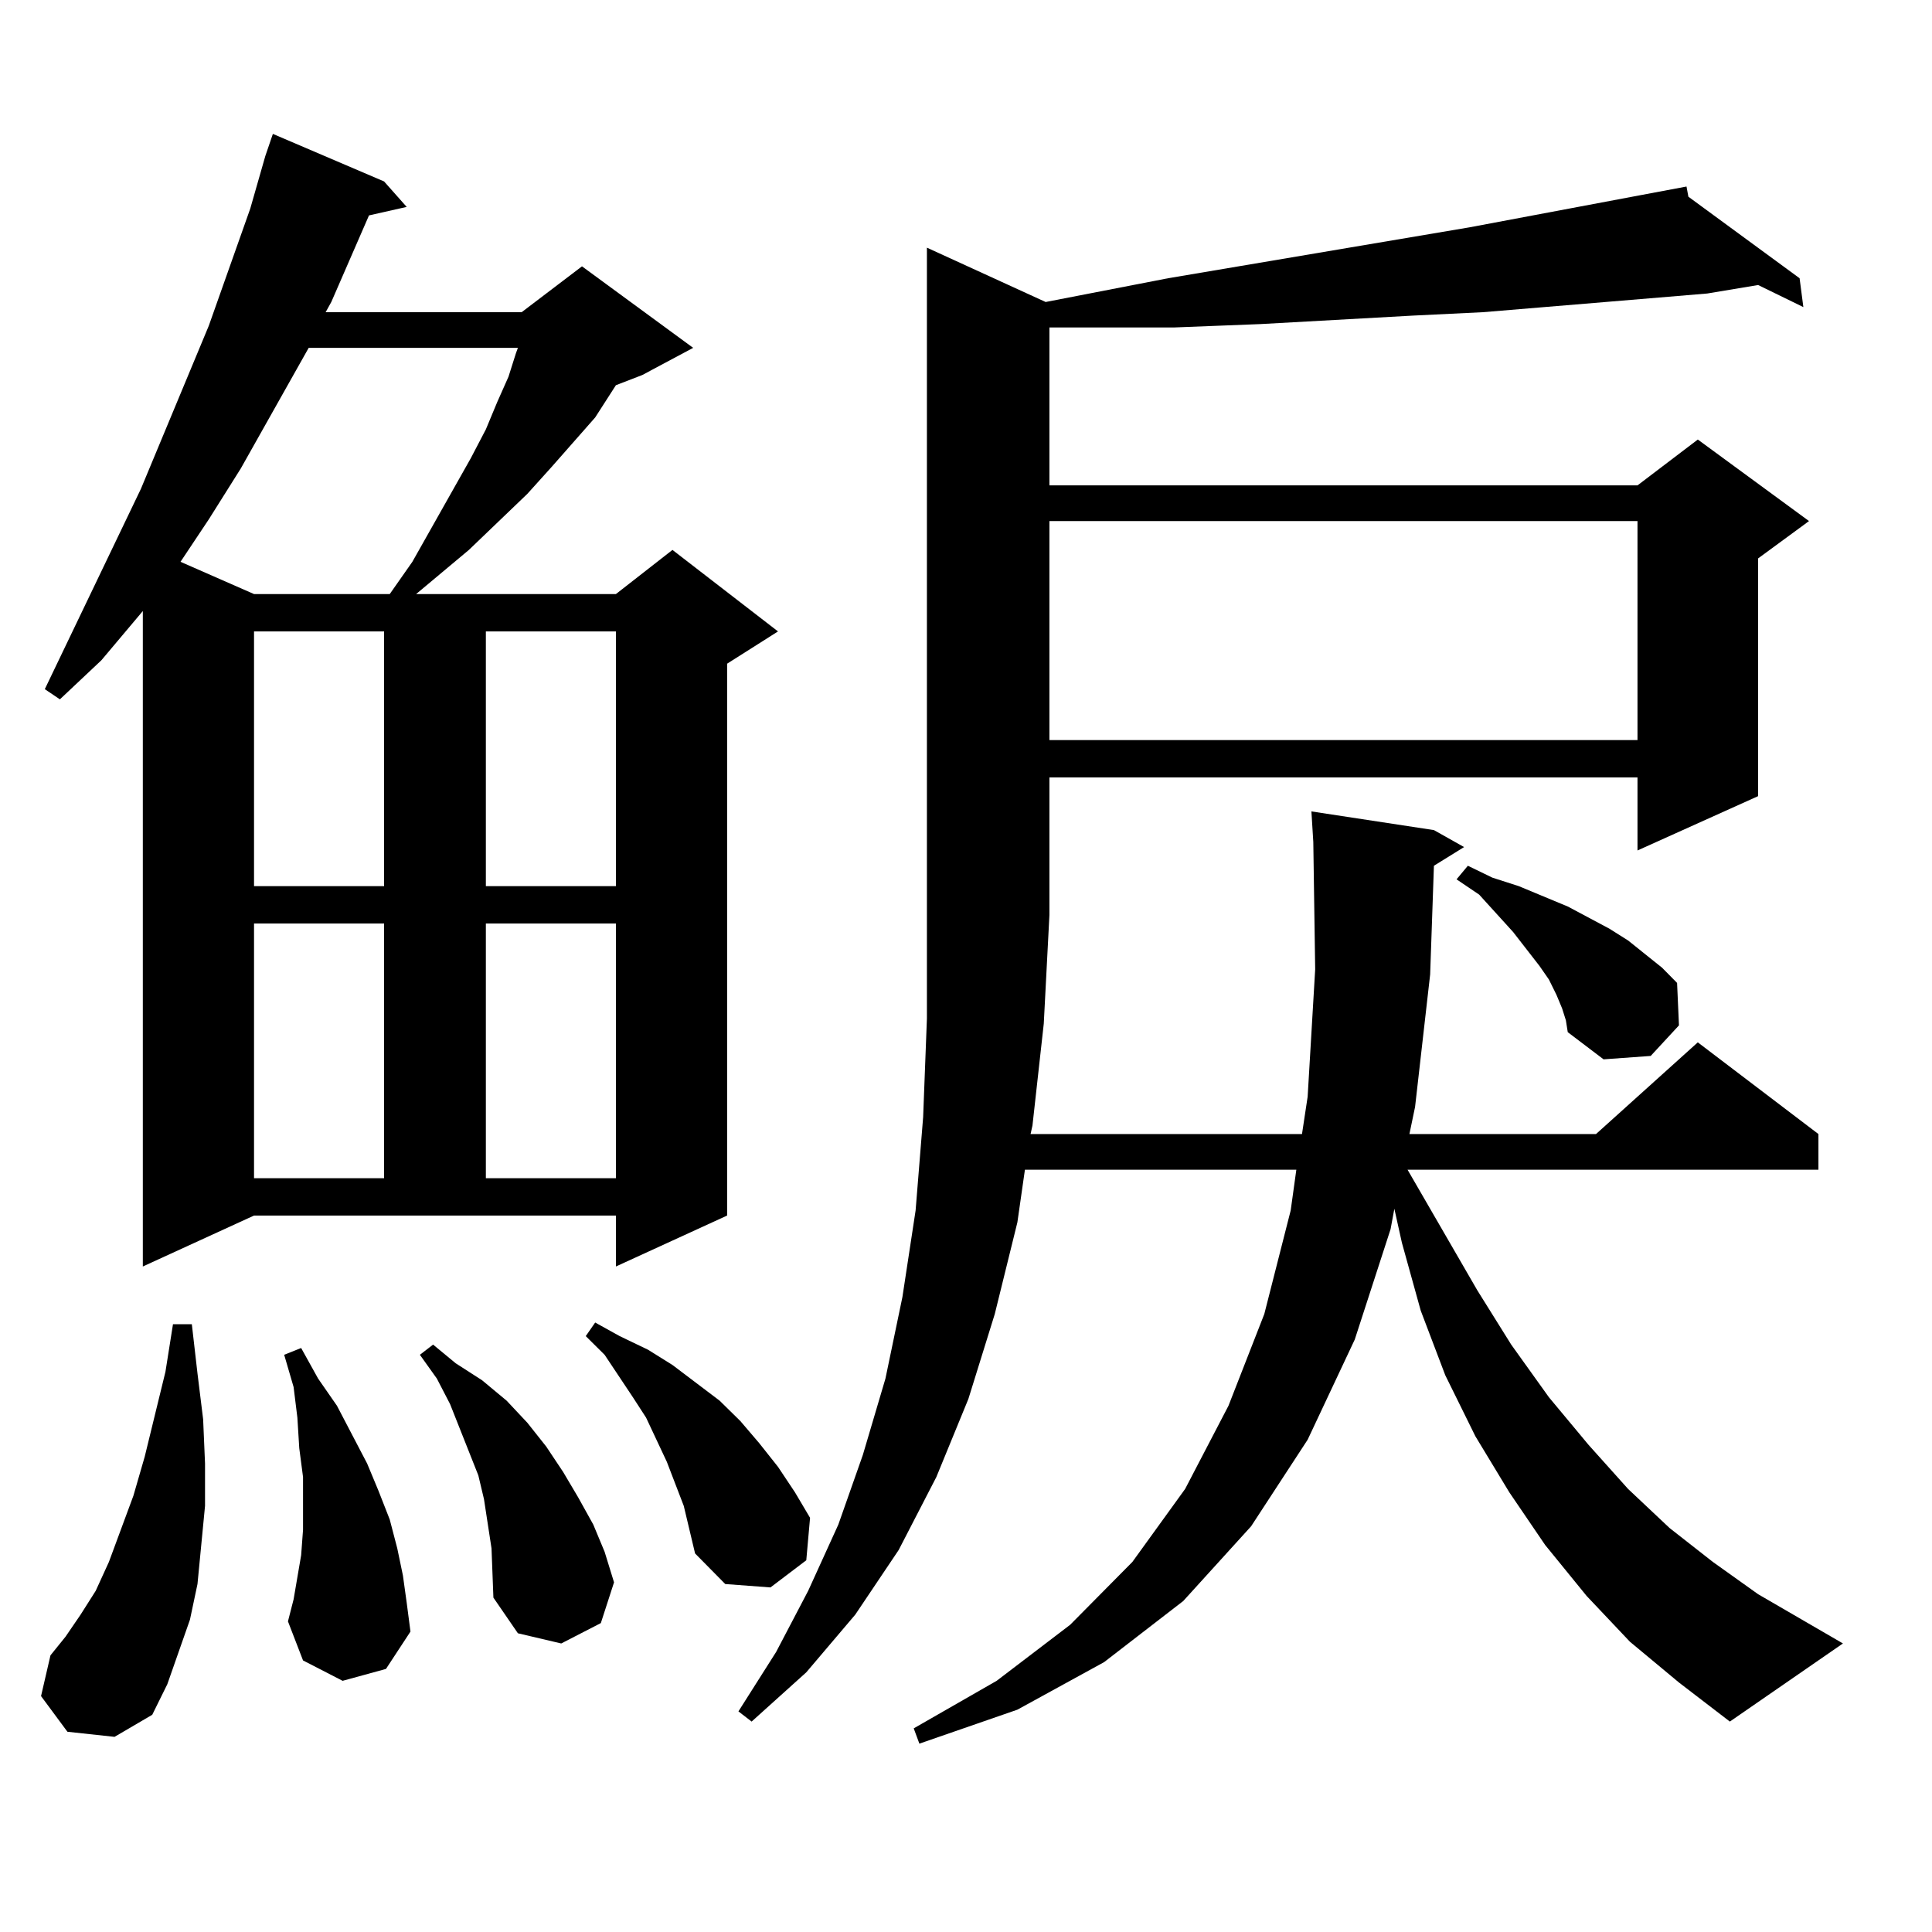
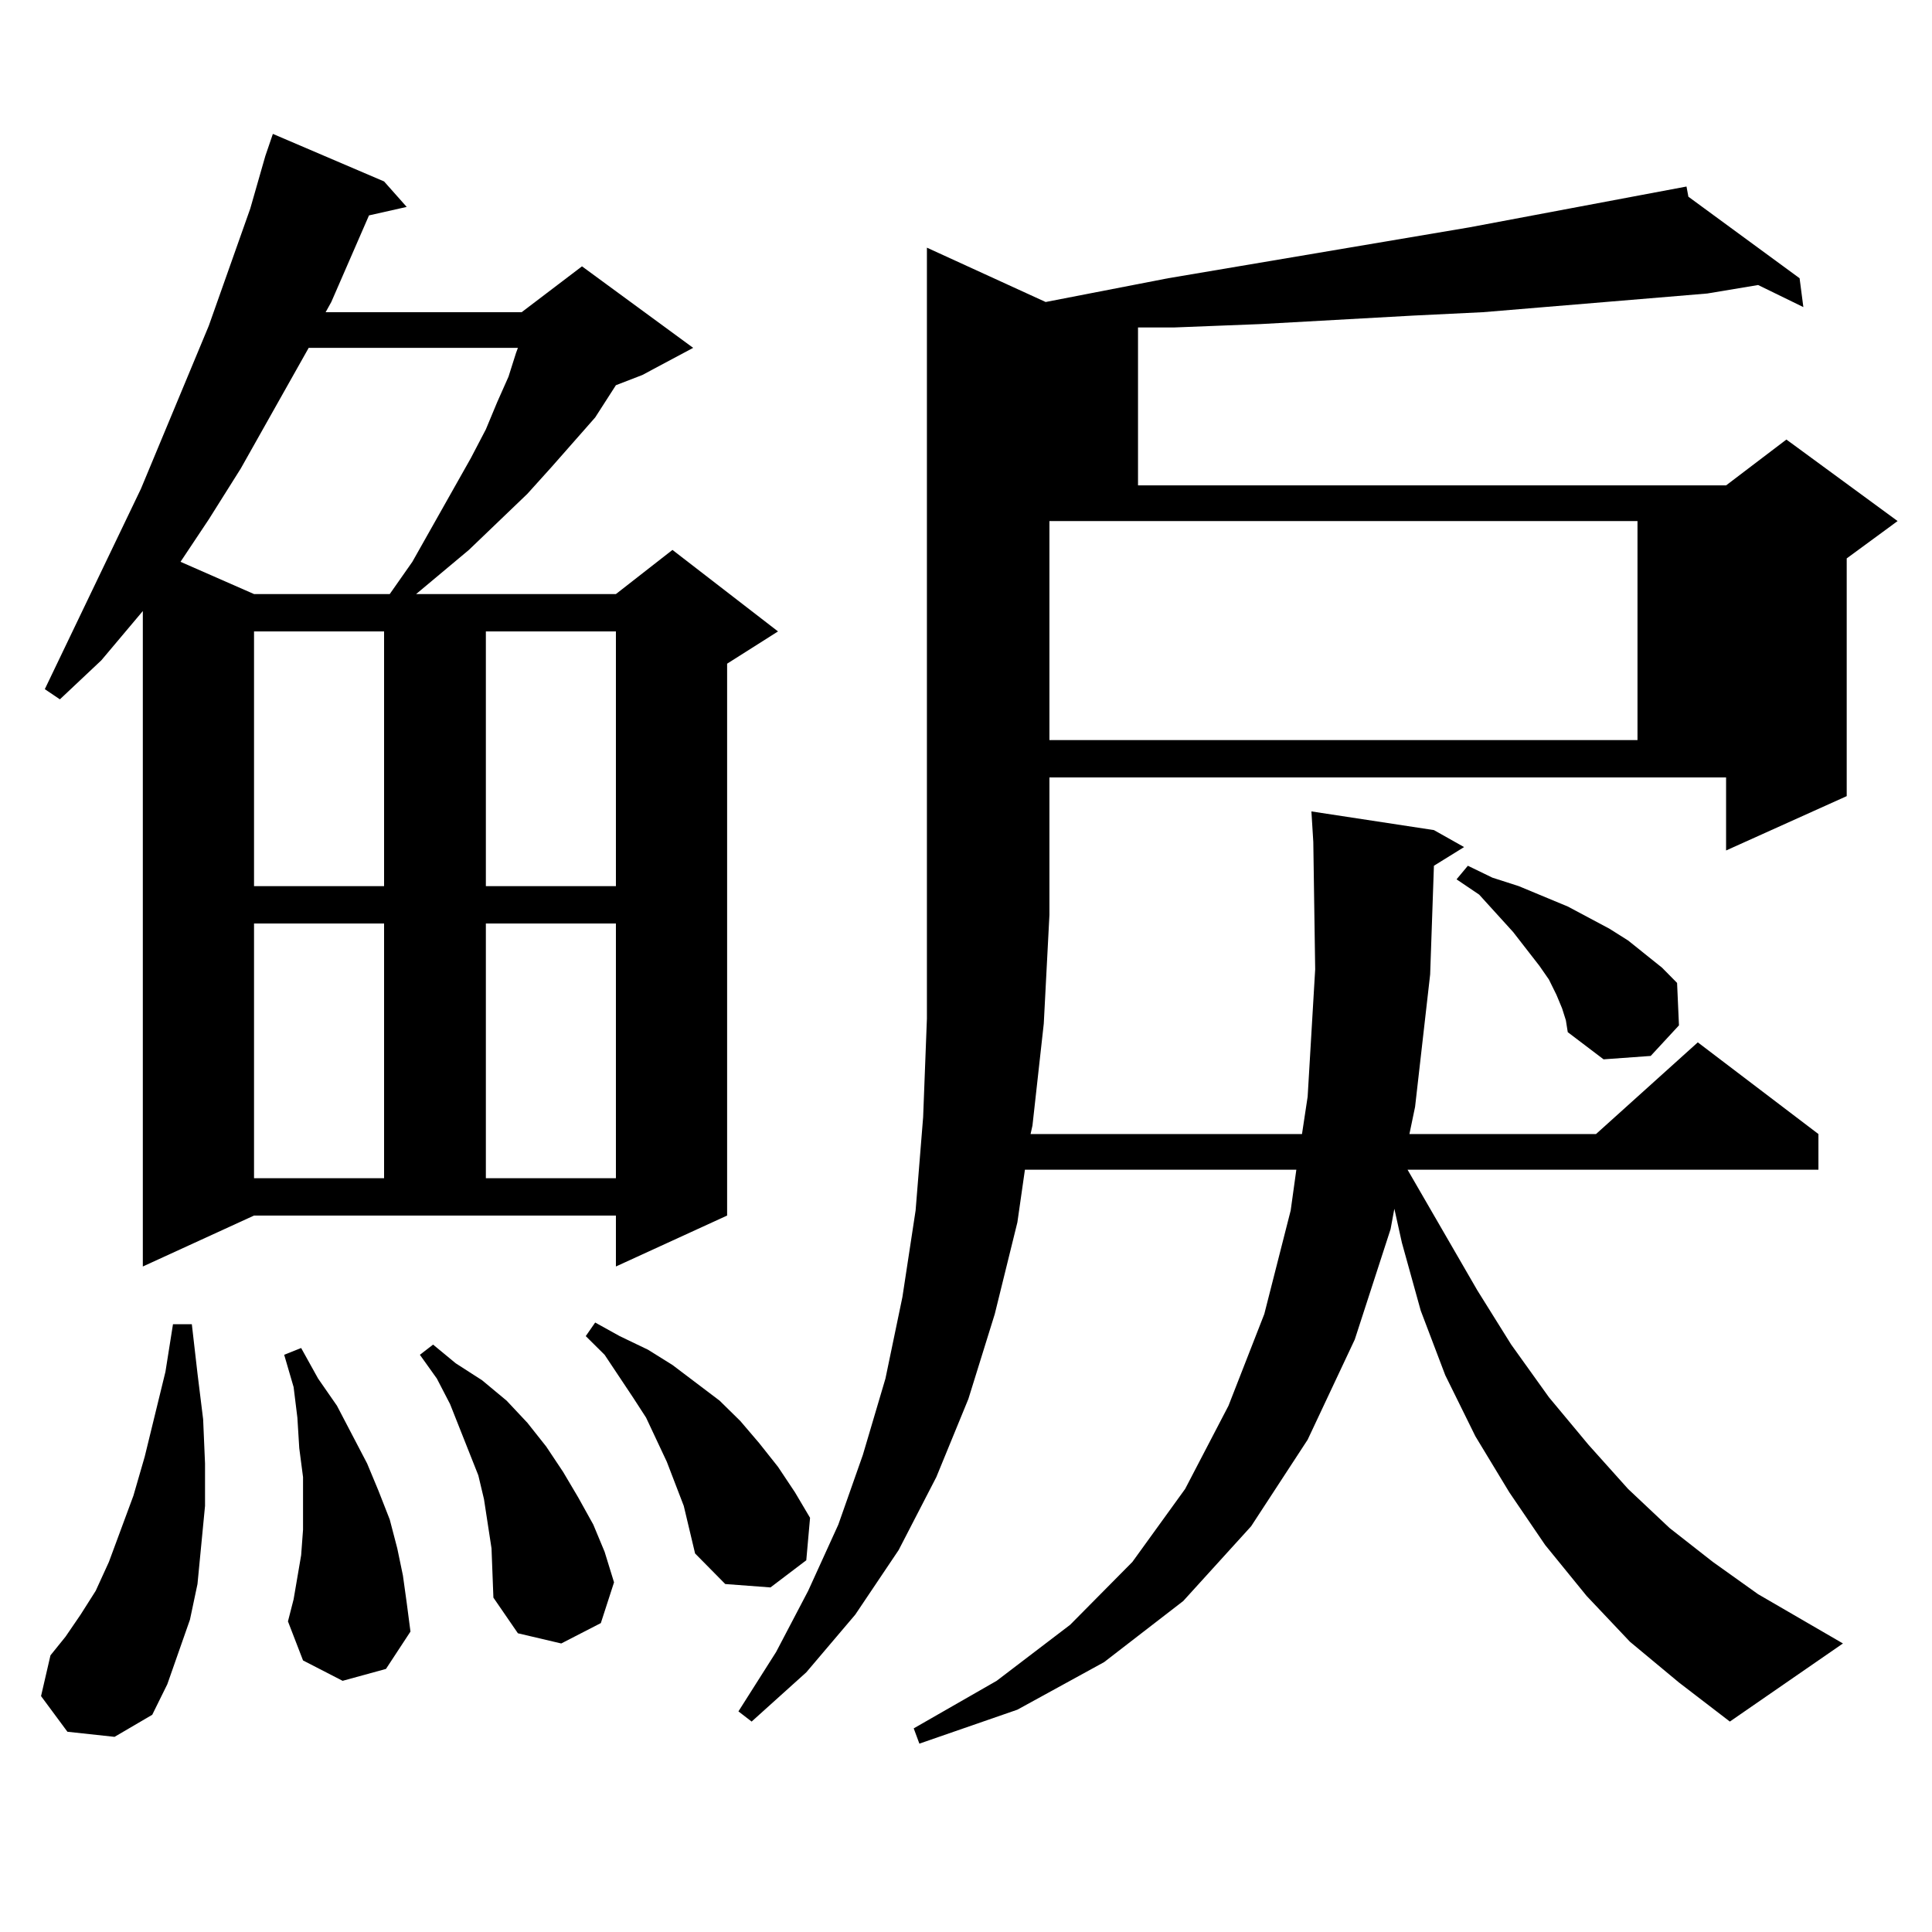
<svg xmlns="http://www.w3.org/2000/svg" version="1.1" id="图层_1" x="0px" y="0px" width="1000px" height="1000px" viewBox="0 0 1000 1000" enable-background="new 0 0 1000 1000" xml:space="preserve">
-   <path d="M34.901,896.355l-13.658-18.457l4.878-21.094l7.805-9.668l7.805-11.426l7.805-12.305l6.829-14.941l12.683-34.277  l5.854-20.215l10.731-43.945l3.902-24.609h9.756l2.927,25.488l2.927,23.73l0.976,22.852v21.973l-1.951,20.215l-1.951,20.215  l-3.902,18.457l-5.854,16.699l-5.854,16.699l-7.805,15.82l-19.512,11.426L34.901,896.355z M73.925,655.535V316.277l-21.463,25.488  L30.999,361.98l-7.805-5.273l49.755-103.711l35.121-84.375l21.463-60.645l7.805-27.246l3.902-11.426l57.56,24.609l11.707,13.184  l-19.512,4.395l-19.512,44.824l-2.927,5.273h101.461l31.219-23.73l57.56,42.188l-26.341,14.063l-13.658,5.273l-10.731,16.699  l-22.438,25.488l-12.683,14.063l-30.243,29.004l-27.316,22.852h103.412l29.268-22.852l54.633,42.188l-26.341,16.699v285.645  l-57.56,26.367v-26.367H131.484L73.925,655.535z M159.776,180.047l-35.121,62.402l-16.585,26.367l-14.634,21.973l38.048,16.699  h70.242l11.707-16.699l30.243-53.613l7.805-14.941l5.854-14.063l5.854-13.184l3.902-12.305l0.976-2.637H159.776z M131.484,326.824  V458.66H198.8V326.824H131.484z M131.484,477.996v131.836H198.8V477.996H131.484z M177.337,869.988l-20.487-10.547l-7.805-20.215  l2.927-11.426l1.951-11.426l1.951-11.426l0.976-13.184v-13.184V764.52l-1.951-14.941l-0.976-15.82l-1.951-15.82l-4.878-16.699  l8.78-3.516l8.78,15.82l9.756,14.063l7.805,14.941l7.805,14.941l5.854,14.063l5.854,14.941l3.902,14.941l2.927,14.063l1.951,14.063  l1.951,14.941l-12.683,19.336L177.337,869.988z M254.408,801.434l-3.902-25.488l-2.927-12.305l-4.878-12.305l-9.756-24.609  l-6.829-13.184l-8.78-12.305l6.829-5.273l11.707,9.668l13.658,8.789l12.683,10.547l10.731,11.426l9.756,12.305l8.78,13.184  l7.805,13.184l7.805,14.063l5.854,14.063l4.878,15.82l-6.829,21.094l-20.487,10.547l-22.438-5.273l-12.683-18.457L254.408,801.434z   M251.481,326.824V458.66h67.315V326.824H251.481z M251.481,477.996v131.836h67.315V477.996H251.481z M353.918,779.461l-8.78-22.852  l-10.731-22.852l-6.829-10.547l-14.634-21.973l-9.756-9.668l4.878-7.031l12.683,7.031l14.634,7.031l12.683,7.91l24.39,18.457  l10.731,10.547l9.756,11.426l9.756,12.305l8.78,13.184l7.805,13.184l-1.951,21.973l-18.536,14.063l-23.414-1.758l-15.609-15.82  l-2.927-12.305L353.918,779.461z M843.662,849.773l-22.438-23.73l-21.463-26.367l-18.536-27.246l-17.561-29.004l-15.609-31.641  l-12.683-33.398l-9.756-35.156l-3.902-17.578l-1.951,10.547l-18.536,57.129l-24.39,51.855l-29.268,44.824l-35.121,38.672  l-40.975,31.641l-44.877,24.609l-50.73,17.578l-2.927-7.91l42.926-24.609l38.048-29.004l32.194-32.52l27.316-37.793l22.438-43.066  l18.536-47.461l13.658-53.613l2.927-21.094H530.499l-3.902,27.246l-11.707,47.461l-13.658,43.945l-16.585,40.43l-19.512,37.793  l-22.438,33.398l-25.365,29.883l-28.292,25.488l-6.829-5.273l19.512-30.762l16.585-31.641l15.609-34.277l12.683-36.035  l11.707-39.551l8.78-42.188l6.829-44.824l3.902-48.34l1.951-50.977V128.191l61.462,28.125l63.413-12.305l156.094-26.367  l88.778-16.699l23.414-4.395l0.976,5.273l57.56,42.188l1.951,14.941l-23.414-11.426l-26.341,4.395l-52.682,4.395l-63.413,5.273  l-36.097,1.758l-79.022,4.395L607.57,169.5h-45.853h-18.536v81.738h304.383l31.219-23.73l57.56,42.188l-26.341,19.336v123.047  l-62.438,28.125V402.41H543.182v71.191l-2.927,56.25l-5.854,52.734l-0.976,4.395H673.91l2.927-19.336l3.902-65.918l-0.976-65.918  l-0.976-15.82l63.413,9.668l15.609,8.789l-15.609,9.668l-1.951,56.25l-7.805,68.555l-2.927,14.063h96.583l52.682-47.461  l62.438,47.461v18.457H728.543l36.097,62.402l17.561,28.125l19.512,27.246l20.487,24.609l20.487,22.852l21.463,20.215l22.438,17.578  l23.414,16.699l43.901,25.488l-58.535,40.43l-26.341-20.215L843.662,849.773z M543.182,269.695v113.379h304.383V269.695H543.182z   M808.541,521.941l-2.927-7.031l-3.902-7.91l-4.878-7.031l-13.658-17.578l-17.561-19.336l-11.707-7.91l5.854-7.031l12.683,6.152  l13.658,4.395l25.365,10.547l21.463,11.426l9.756,6.152l8.78,7.031l8.78,7.031l7.805,7.91l0.976,21.973l-14.634,15.82l-24.39,1.758  l-18.536-14.063l-0.976-6.152L808.541,521.941z" />
+   <path d="M34.901,896.355l-13.658-18.457l4.878-21.094l7.805-9.668l7.805-11.426l7.805-12.305l6.829-14.941l12.683-34.277  l5.854-20.215l10.731-43.945l3.902-24.609h9.756l2.927,25.488l2.927,23.73l0.976,22.852v21.973l-1.951,20.215l-1.951,20.215  l-3.902,18.457l-5.854,16.699l-5.854,16.699l-7.805,15.82l-19.512,11.426L34.901,896.355z M73.925,655.535V316.277l-21.463,25.488  L30.999,361.98l-7.805-5.273l49.755-103.711l35.121-84.375l21.463-60.645l7.805-27.246l3.902-11.426l57.56,24.609l11.707,13.184  l-19.512,4.395l-19.512,44.824l-2.927,5.273h101.461l31.219-23.73l57.56,42.188l-26.341,14.063l-13.658,5.273l-10.731,16.699  l-22.438,25.488l-12.683,14.063l-30.243,29.004l-27.316,22.852h103.412l29.268-22.852l54.633,42.188l-26.341,16.699v285.645  l-57.56,26.367v-26.367H131.484L73.925,655.535z M159.776,180.047l-35.121,62.402l-16.585,26.367l-14.634,21.973l38.048,16.699  h70.242l11.707-16.699l30.243-53.613l7.805-14.941l5.854-14.063l5.854-13.184l3.902-12.305l0.976-2.637H159.776z M131.484,326.824  V458.66H198.8V326.824H131.484z M131.484,477.996v131.836H198.8V477.996H131.484z M177.337,869.988l-20.487-10.547l-7.805-20.215  l2.927-11.426l1.951-11.426l1.951-11.426l0.976-13.184v-13.184V764.52l-1.951-14.941l-0.976-15.82l-1.951-15.82l-4.878-16.699  l8.78-3.516l8.78,15.82l9.756,14.063l7.805,14.941l7.805,14.941l5.854,14.063l5.854,14.941l3.902,14.941l2.927,14.063l1.951,14.063  l1.951,14.941l-12.683,19.336L177.337,869.988z M254.408,801.434l-3.902-25.488l-2.927-12.305l-4.878-12.305l-9.756-24.609  l-6.829-13.184l-8.78-12.305l6.829-5.273l11.707,9.668l13.658,8.789l12.683,10.547l10.731,11.426l9.756,12.305l8.78,13.184  l7.805,13.184l7.805,14.063l5.854,14.063l4.878,15.82l-6.829,21.094l-20.487,10.547l-22.438-5.273l-12.683-18.457L254.408,801.434z   M251.481,326.824V458.66h67.315V326.824H251.481z M251.481,477.996v131.836h67.315V477.996H251.481z M353.918,779.461l-8.78-22.852  l-10.731-22.852l-6.829-10.547l-14.634-21.973l-9.756-9.668l4.878-7.031l12.683,7.031l14.634,7.031l12.683,7.91l24.39,18.457  l10.731,10.547l9.756,11.426l9.756,12.305l8.78,13.184l7.805,13.184l-1.951,21.973l-18.536,14.063l-23.414-1.758l-15.609-15.82  l-2.927-12.305L353.918,779.461z M843.662,849.773l-22.438-23.73l-21.463-26.367l-18.536-27.246l-17.561-29.004l-15.609-31.641  l-12.683-33.398l-9.756-35.156l-3.902-17.578l-1.951,10.547l-18.536,57.129l-24.39,51.855l-29.268,44.824l-35.121,38.672  l-40.975,31.641l-44.877,24.609l-50.73,17.578l-2.927-7.91l42.926-24.609l38.048-29.004l32.194-32.52l27.316-37.793l22.438-43.066  l18.536-47.461l13.658-53.613l2.927-21.094H530.499l-3.902,27.246l-11.707,47.461l-13.658,43.945l-16.585,40.43l-19.512,37.793  l-22.438,33.398l-25.365,29.883l-28.292,25.488l-6.829-5.273l19.512-30.762l16.585-31.641l15.609-34.277l12.683-36.035  l11.707-39.551l8.78-42.188l6.829-44.824l3.902-48.34l1.951-50.977V128.191l61.462,28.125l63.413-12.305l156.094-26.367  l88.778-16.699l23.414-4.395l0.976,5.273l57.56,42.188l1.951,14.941l-23.414-11.426l-26.341,4.395l-52.682,4.395l-63.413,5.273  l-36.097,1.758l-79.022,4.395L607.57,169.5h-18.536v81.738h304.383l31.219-23.73l57.56,42.188l-26.341,19.336v123.047  l-62.438,28.125V402.41H543.182v71.191l-2.927,56.25l-5.854,52.734l-0.976,4.395H673.91l2.927-19.336l3.902-65.918l-0.976-65.918  l-0.976-15.82l63.413,9.668l15.609,8.789l-15.609,9.668l-1.951,56.25l-7.805,68.555l-2.927,14.063h96.583l52.682-47.461  l62.438,47.461v18.457H728.543l36.097,62.402l17.561,28.125l19.512,27.246l20.487,24.609l20.487,22.852l21.463,20.215l22.438,17.578  l23.414,16.699l43.901,25.488l-58.535,40.43l-26.341-20.215L843.662,849.773z M543.182,269.695v113.379h304.383V269.695H543.182z   M808.541,521.941l-2.927-7.031l-3.902-7.91l-4.878-7.031l-13.658-17.578l-17.561-19.336l-11.707-7.91l5.854-7.031l12.683,6.152  l13.658,4.395l25.365,10.547l21.463,11.426l9.756,6.152l8.78,7.031l8.78,7.031l7.805,7.91l0.976,21.973l-14.634,15.82l-24.39,1.758  l-18.536-14.063l-0.976-6.152L808.541,521.941z" />
</svg>